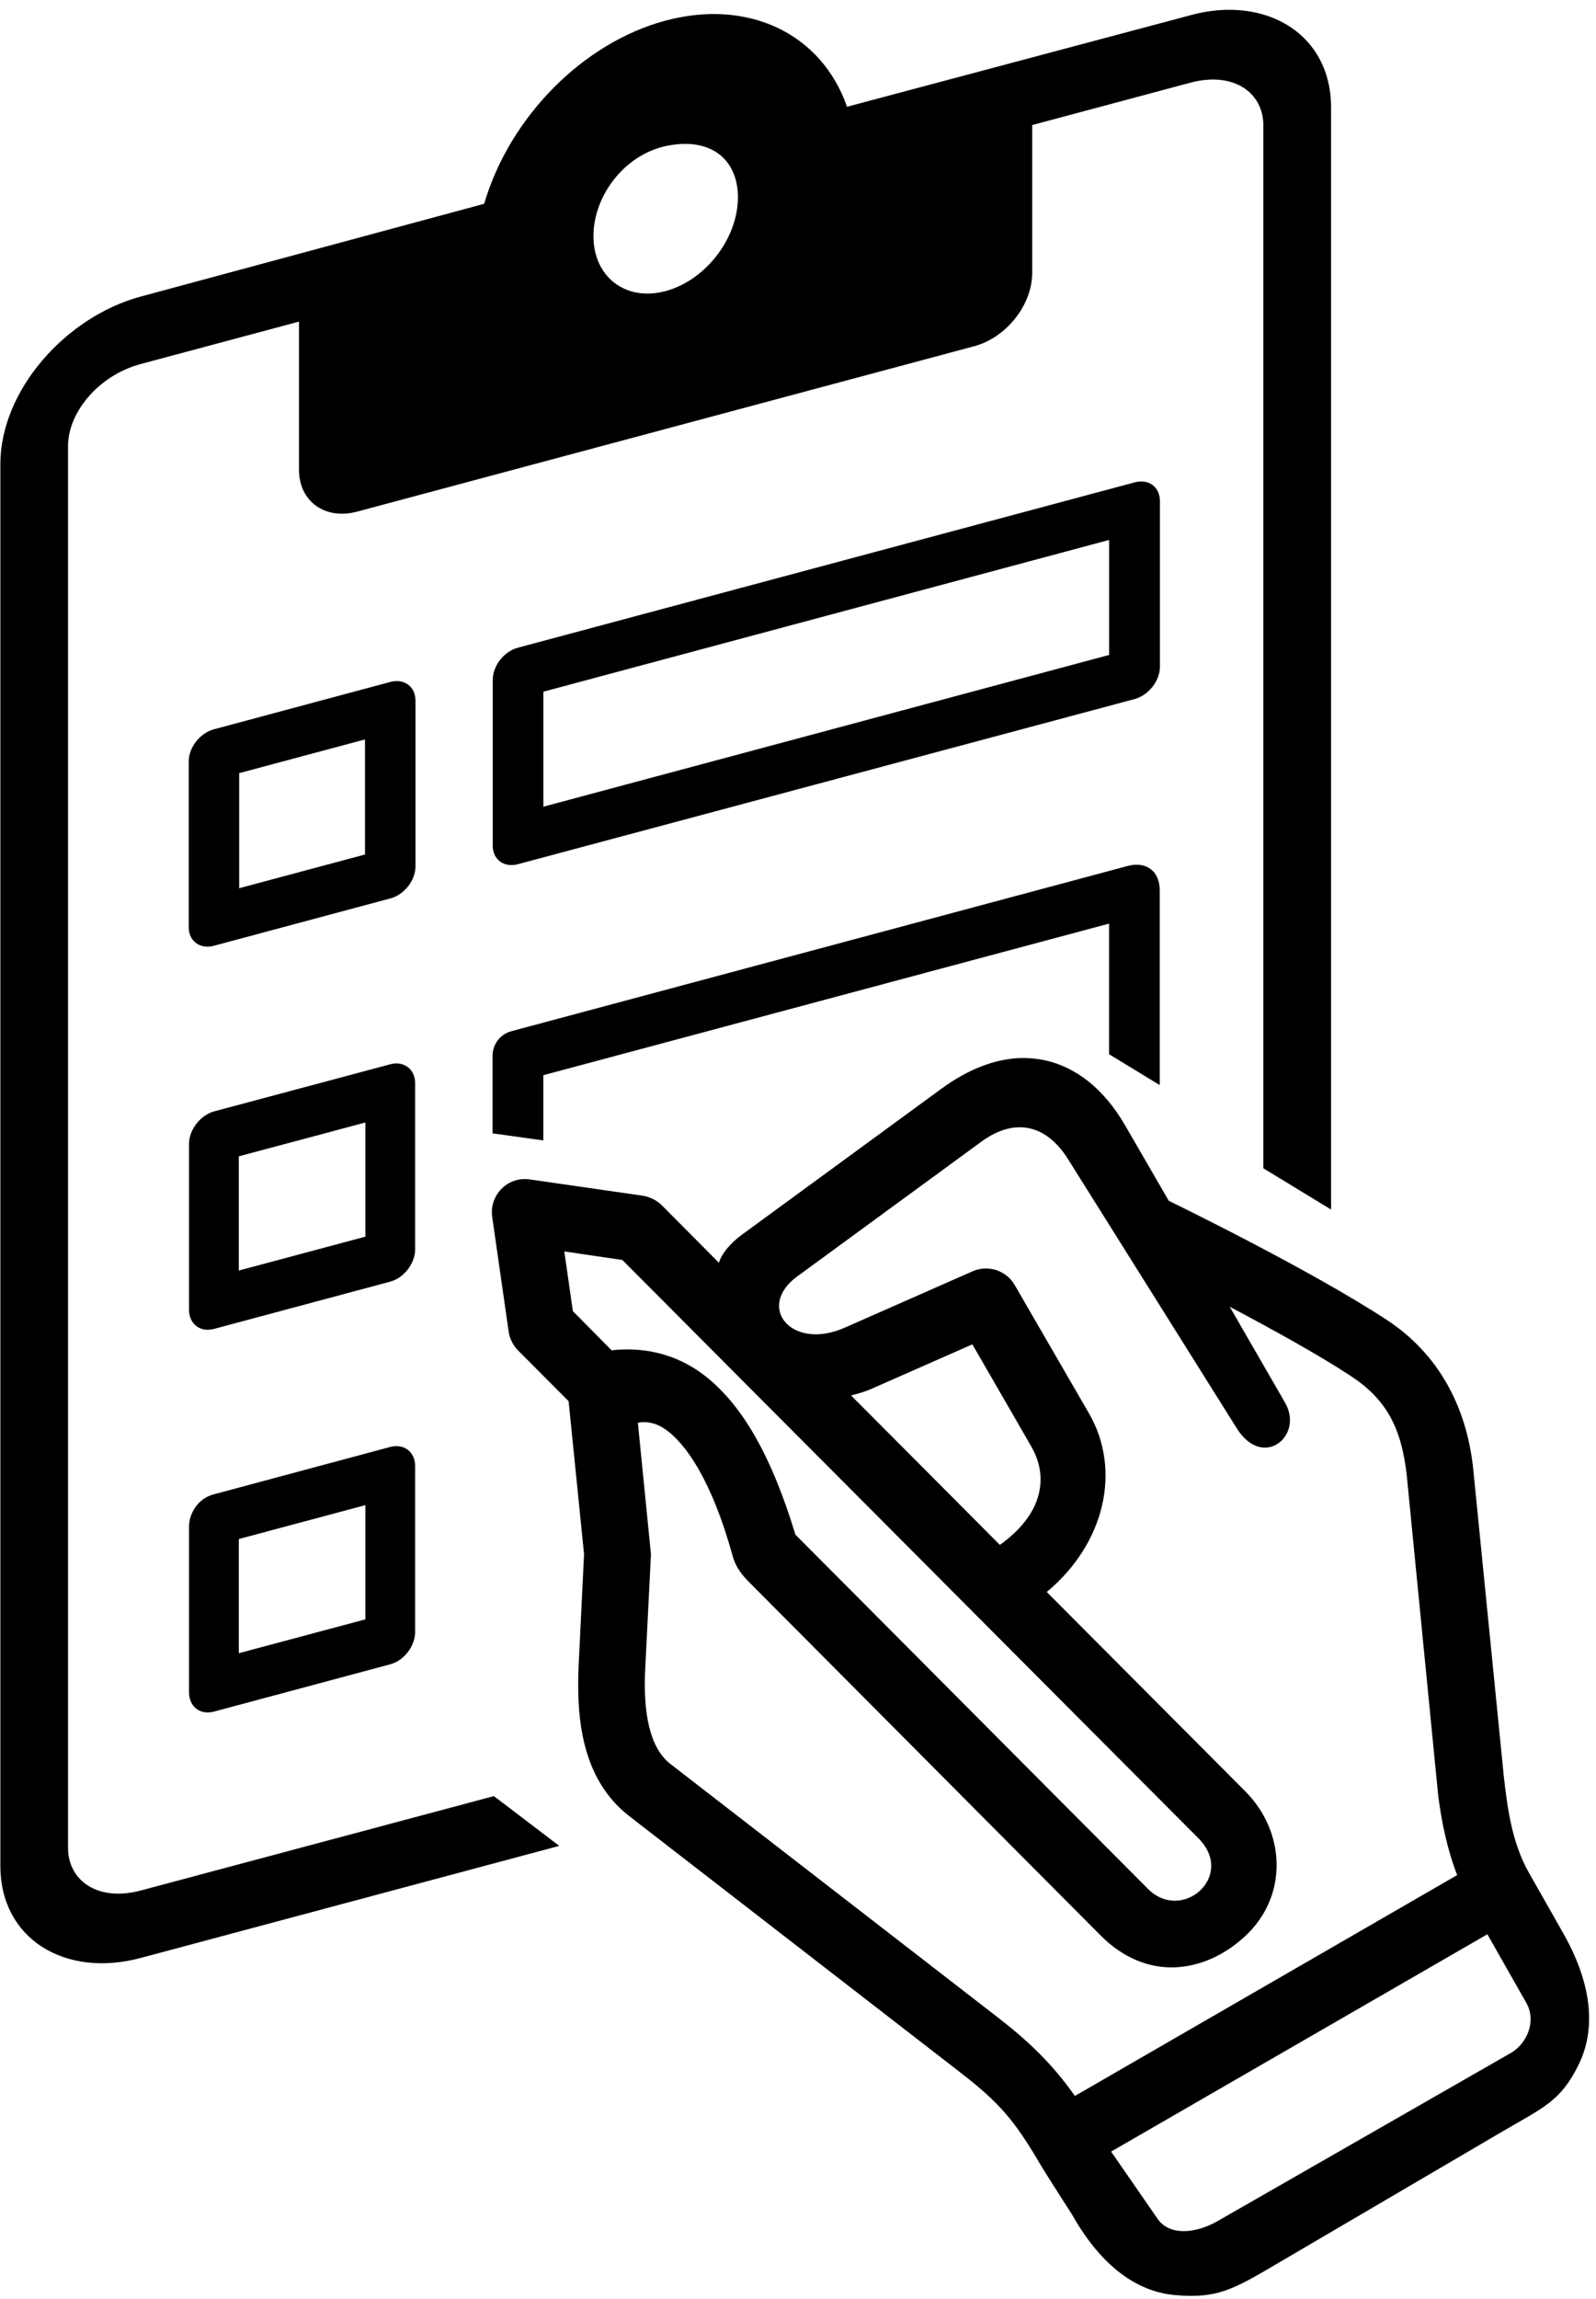
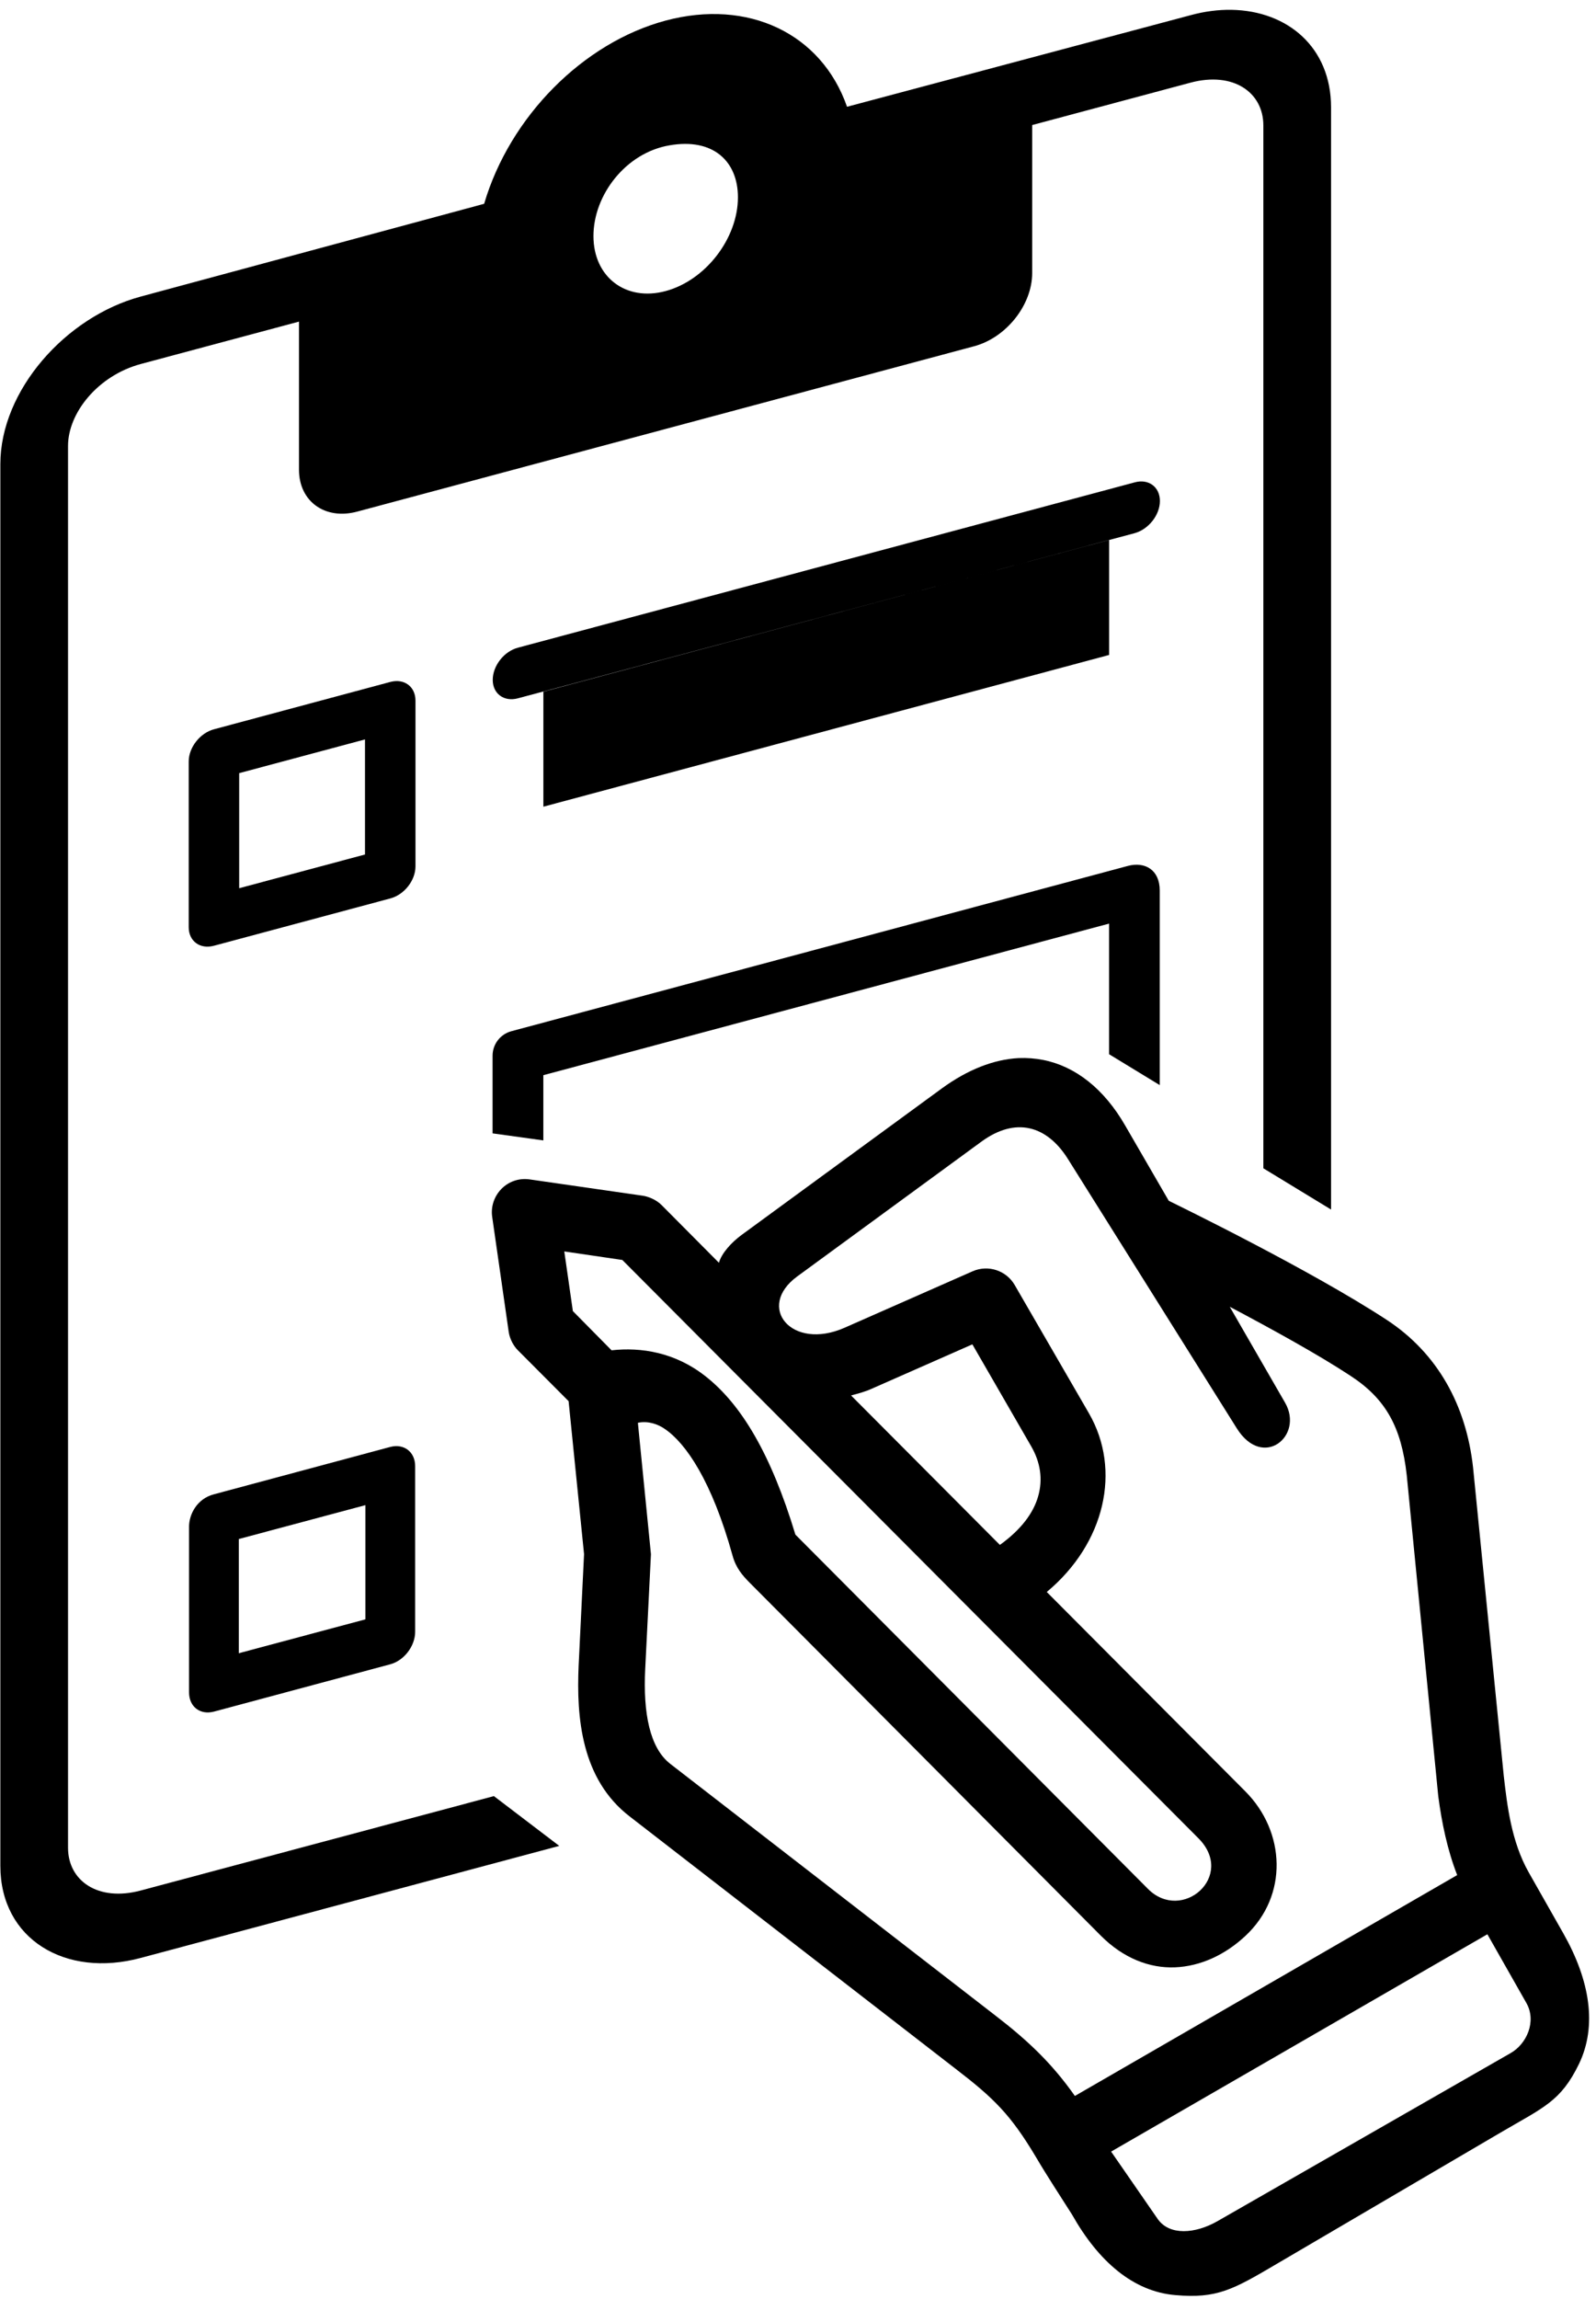
<svg xmlns="http://www.w3.org/2000/svg" height="71.4" preserveAspectRatio="xMidYMid meet" version="1.0" viewBox="20.3 9.2 49.6 71.4" width="49.6" zoomAndPan="magnify">
  <g id="change1_1">
    <path clip-rule="evenodd" d="M43.233,15.328c0,1.276-1.006,2.579-2.246,2.912 c-1.238,0.333-2.244-0.434-2.244-1.709s1.006-2.588,2.365-2.817C42.462,13.478,43.233,14.208,43.233,15.328z M58.571,9.505 c-0.4-0.006-0.828,0.046-1.271,0.167l-10.676,2.844c-0.797-2.281-3.074-3.36-5.637-2.677c-2.563,0.686-4.844,2.984-5.641,5.691 l-10.672,2.881c-2.338,0.63-4.363,2.921-4.363,5.203v43.537c0,2.281,2.025,3.489,4.363,2.86l13.006-3.48l-2.031-1.546l-10.975,2.932 c-1.328,0.355-2.26-0.301-2.26-1.328V23.052c0-1.031,0.932-2.188,2.26-2.546l4.918-1.317v4.599c0,0.989,0.813,1.571,1.813,1.301 l19.166-5.134c1-0.266,1.807-1.281,1.807-2.276v-4.595l4.922-1.317c1.328-0.354,2.262,0.303,2.262,1.328v32.391l2.104,1.281V12.53 C61.665,10.683,60.331,9.536,58.571,9.505z" fill="inherit" fill-rule="evenodd" />
  </g>
  <g id="change1_2">
    <path clip-rule="evenodd" d="M27.733,33.213l3.91-1.047v3.574l-3.91,1.047V33.213z M26.952,31.85 c-0.434,0.114-0.787,0.563-0.787,1V38c0,0.432,0.354,0.692,0.787,0.573l5.479-1.469c0.432-0.115,0.781-0.557,0.781-0.995v-5.15 c0-0.434-0.35-0.693-0.781-0.579L26.952,31.85z" fill="inherit" fill-rule="evenodd" />
  </g>
  <g id="change1_3">
-     <path clip-rule="evenodd" d="M37.187,30.683l17.582-4.713v3.572l-17.582,4.713V30.683z M36.394,29.317 c-0.432,0.115-0.781,0.563-0.781,1v5.152c0,0.432,0.355,0.687,0.781,0.572l19.168-5.129c0.432-0.12,0.785-0.563,0.785-1V24.76 c0-0.438-0.354-0.697-0.785-0.578L36.394,29.317z" fill="inherit" fill-rule="evenodd" />
+     <path clip-rule="evenodd" d="M37.187,30.683l17.582-4.713v3.572l-17.582,4.713V30.683z M36.394,29.317 c-0.432,0.115-0.781,0.563-0.781,1c0,0.432,0.355,0.687,0.781,0.572l19.168-5.129c0.432-0.12,0.785-0.563,0.785-1V24.76 c0-0.438-0.354-0.697-0.785-0.578L36.394,29.317z" fill="inherit" fill-rule="evenodd" />
  </g>
  <g id="change1_4">
-     <path clip-rule="evenodd" d="M27.722,45.114l3.934-1.051v3.546l-3.934,1.052V45.114z M26.952,43.719 c-0.428,0.12-0.777,0.568-0.777,1.011v5.146c0,0.448,0.344,0.713,0.777,0.598l5.473-1.467c0.434-0.115,0.777-0.568,0.777-1.011 v-5.15c0-0.438-0.35-0.705-0.777-0.59L26.952,43.719z" fill="inherit" fill-rule="evenodd" />
-   </g>
+     </g>
  <g id="change1_5">
    <path clip-rule="evenodd" d="M55.353,36.094L36.19,41.229c-0.344,0.093-0.582,0.406-0.582,0.76v2.412 l1.578,0.219v-2.026l17.582-4.708v4.057l1.574,0.959v-6.043C56.343,36.213,55.878,35.954,55.353,36.094z" fill="inherit" fill-rule="evenodd" />
  </g>
  <g id="change1_6">
    <path clip-rule="evenodd" d="M27.722,57l3.934-1.052v3.547l-3.934,1.052V57z M26.175,56.615v5.146 c0,0.448,0.344,0.713,0.777,0.599l5.473-1.468c0.434-0.115,0.777-0.568,0.777-1.01v-5.146c0-0.442-0.35-0.709-0.777-0.595 l-5.473,1.469C26.409,55.75,26.175,56.25,26.175,56.615z" fill="inherit" fill-rule="evenodd" />
  </g>
  <g id="change1_7">
    <path d="M66.524,69.276l1.213,2.136c0.324,0.572,0.006,1.276-0.494,1.557l-9.109,5.219c-0.693,0.395-1.49,0.452-1.854-0.067 l-1.449-2.095L66.524,69.276z M50.519,50.954l1.834,3.177c0.275,0.479,0.365,1.009,0.209,1.547c-0.146,0.51-0.521,1.025-1.188,1.505 l-4.625-4.642c0.213-0.057,0.422-0.109,0.641-0.208L50.519,50.954z M37.837,48.068l1.803,0.265l17.906,17.964 c1.166,1.172-0.512,2.635-1.574,1.566l-10.953-11c-0.754-2.489-1.672-4.036-2.791-4.916c-0.943-0.745-2.006-0.911-2.922-0.808 l-1.203-1.219L37.837,48.068z M53.483,45.188l5.254,8.375c0.813,1.296,2.094,0.234,1.5-0.797l-1.719-2.979 c1.318,0.697,2.756,1.489,3.746,2.14c1.104,0.718,1.588,1.598,1.754,3.089l0.98,9.974c0.109,0.822,0.281,1.661,0.588,2.448 l-11.881,6.86c-0.703-1-1.447-1.709-2.441-2.475l-10.131-7.838c-0.641-0.495-0.85-1.578-0.781-2.954l0.178-3.558l-0.406-4.083 c0.322-0.068,0.629,0.047,0.832,0.188c0.662,0.447,1.469,1.625,2.109,3.933c0.105,0.385,0.303,0.614,0.531,0.844l10.918,10.968 c0.703,0.703,1.516,1.011,2.301,0.98c0.793-0.032,1.559-0.387,2.188-0.975c1.344-1.25,1.246-3.24,0-4.489l-6.172-6.194 c1.813-1.509,2.328-3.786,1.313-5.546l-2.307-3.984c-0.26-0.453-0.822-0.642-1.307-0.432l-3.98,1.754 c-1.65,0.729-2.77-0.645-1.473-1.593l5.719-4.183C51.862,43.88,52.831,44.156,53.483,45.188z M51.956,42.063 c-0.775,0.041-1.582,0.358-2.379,0.937l-6.225,4.552c-0.328,0.24-0.631,0.579-0.709,0.869l-1.775-1.786 c-0.178-0.182-0.428-0.272-0.588-0.297l-3.512-0.506c-0.713-0.104-1.266,0.511-1.172,1.162l0.512,3.563 c0.035,0.25,0.166,0.459,0.285,0.579l1.578,1.583l0.48,4.75l-0.168,3.458c-0.072,1.609,0.078,3.532,1.59,4.693l10.129,7.838 c1.193,0.916,1.709,1.426,2.49,2.733c0.359,0.611,0.75,1.199,1.125,1.792c0.822,1.458,1.906,2.391,3.209,2.5 c1.297,0.115,1.797-0.172,3.15-0.968l6.947-4.073c1.35-0.792,1.881-0.97,2.449-2.14c0.566-1.177,0.344-2.584-0.484-4.048 l-1.078-1.899c-0.543-0.958-0.672-2.089-0.777-3.005l-0.953-9.568c-0.213-1.932-1.098-3.546-2.676-4.584 c-2.387-1.561-6.434-3.531-6.781-3.703l-1.355-2.338c-0.66-1.146-1.551-1.839-2.547-2.036 C52.472,42.073,52.218,42.052,51.956,42.063z" fill="inherit" />
  </g>
</svg>